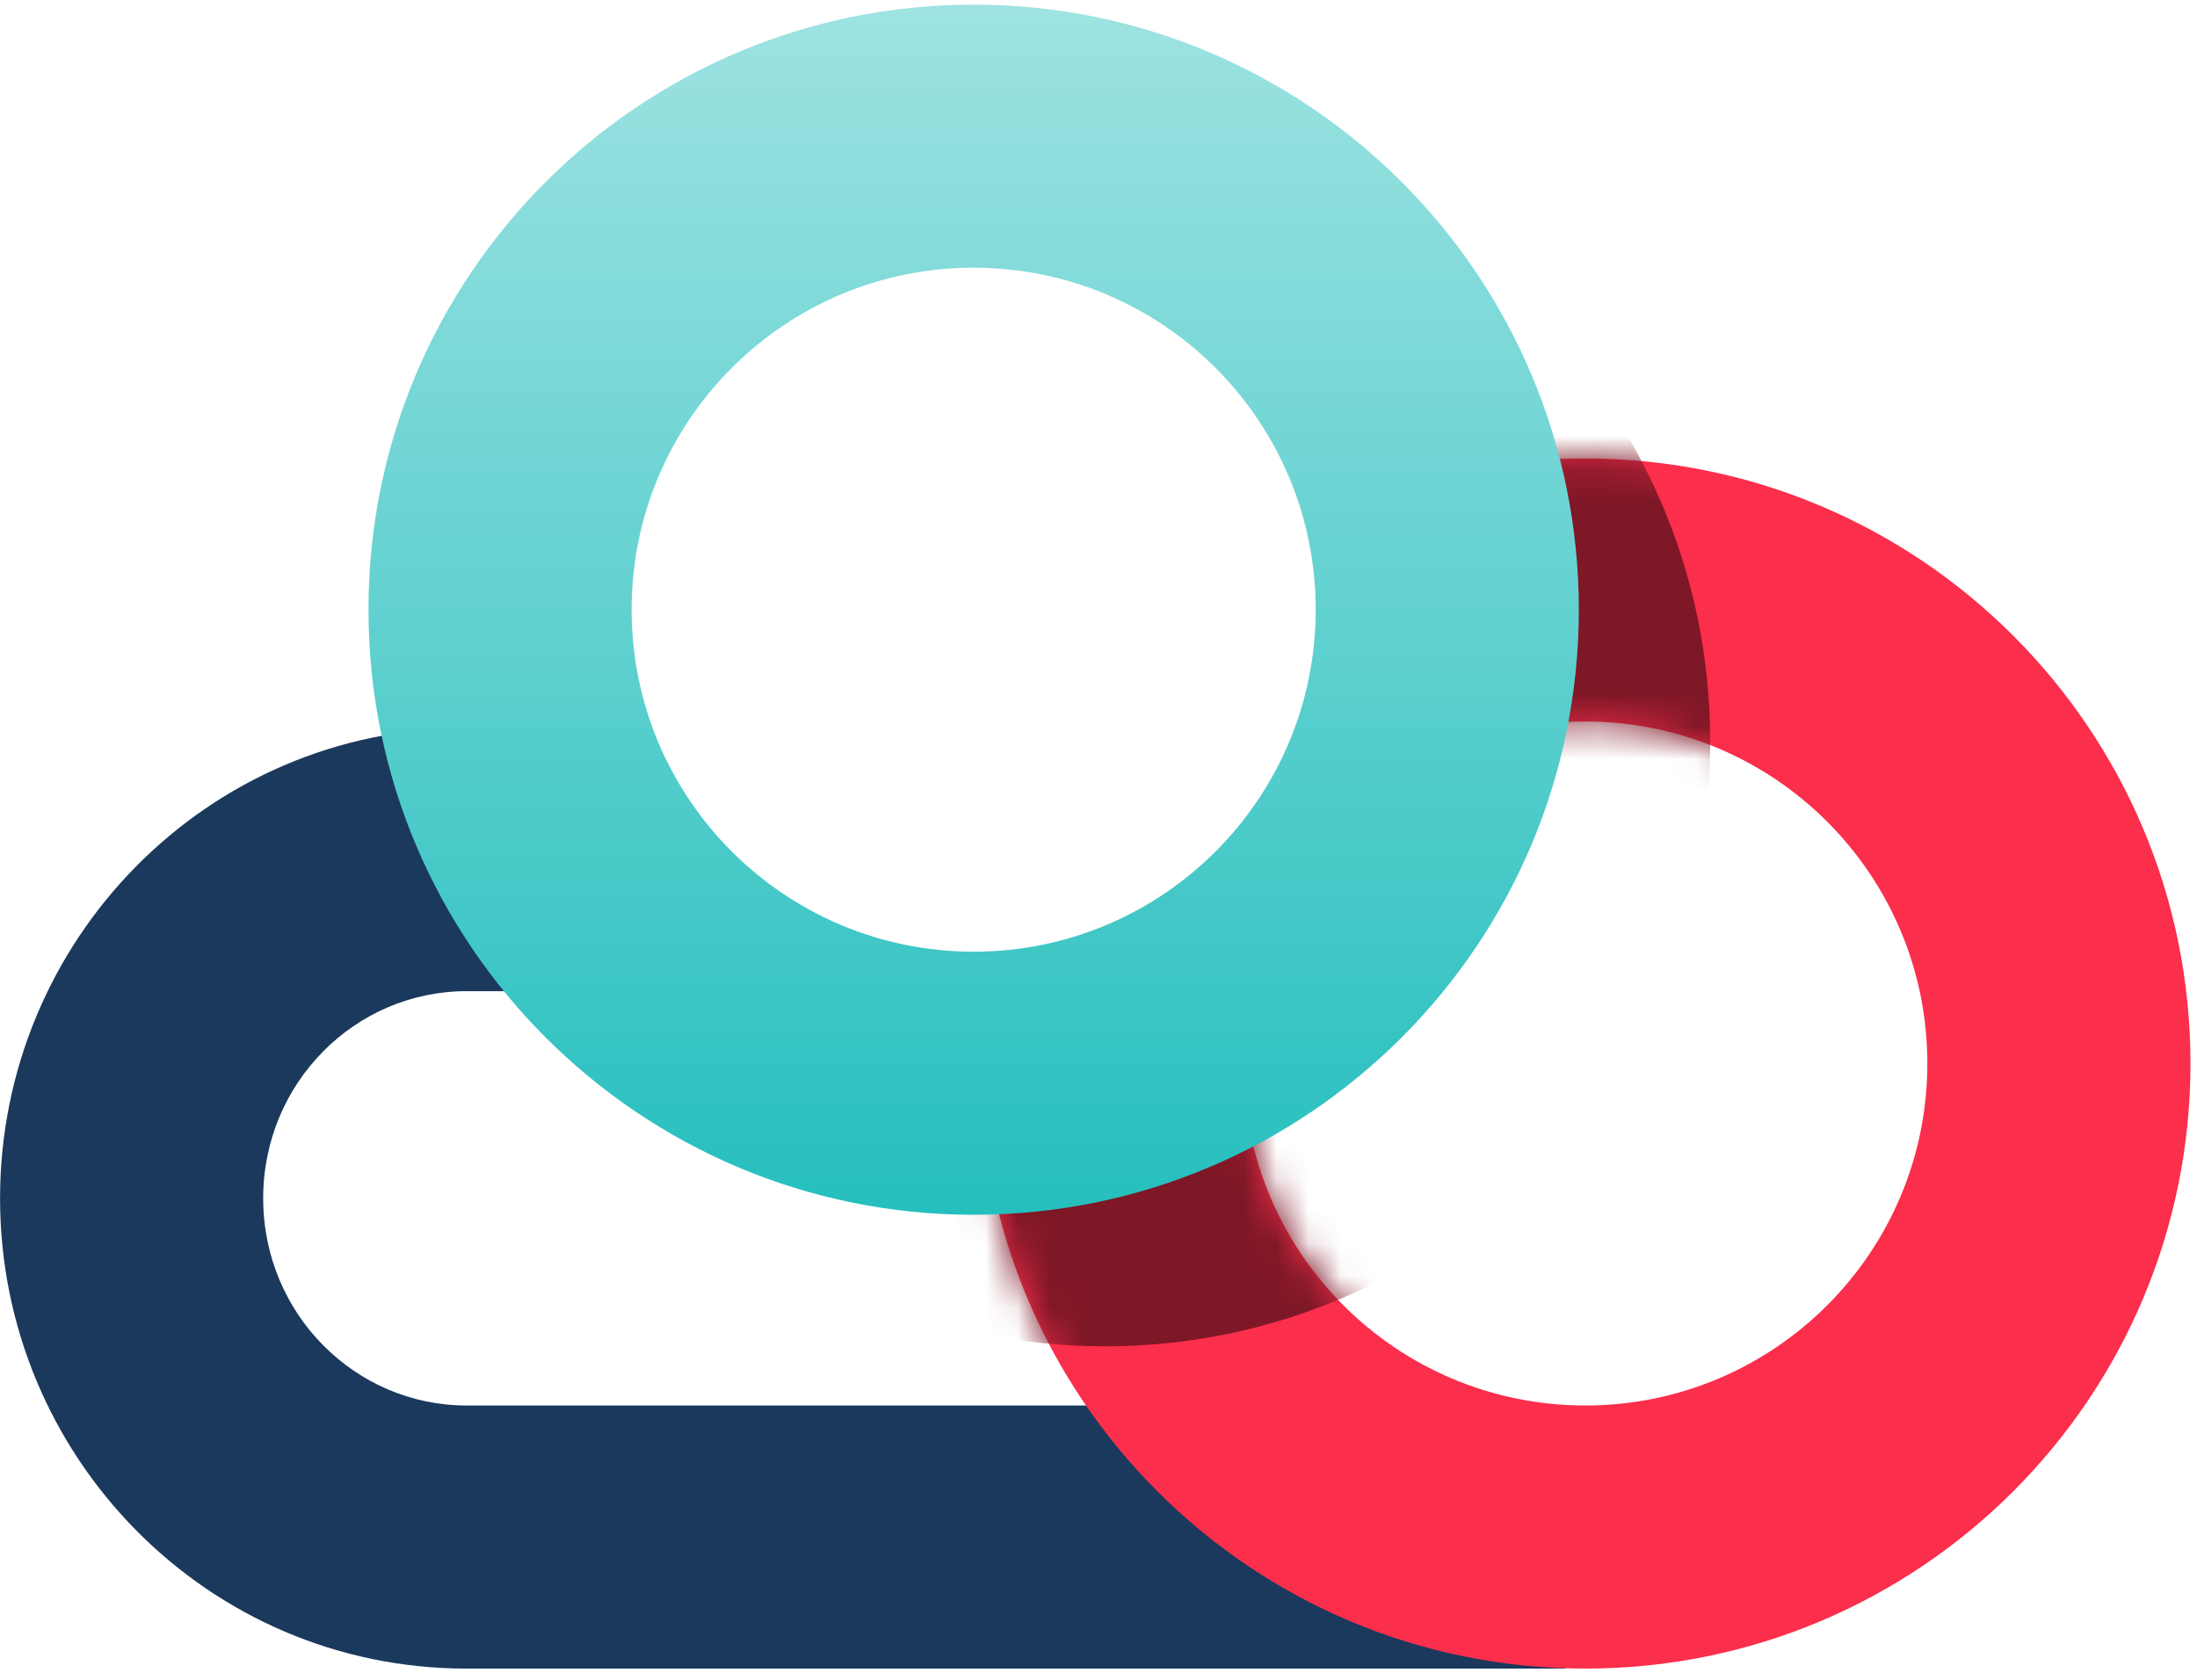
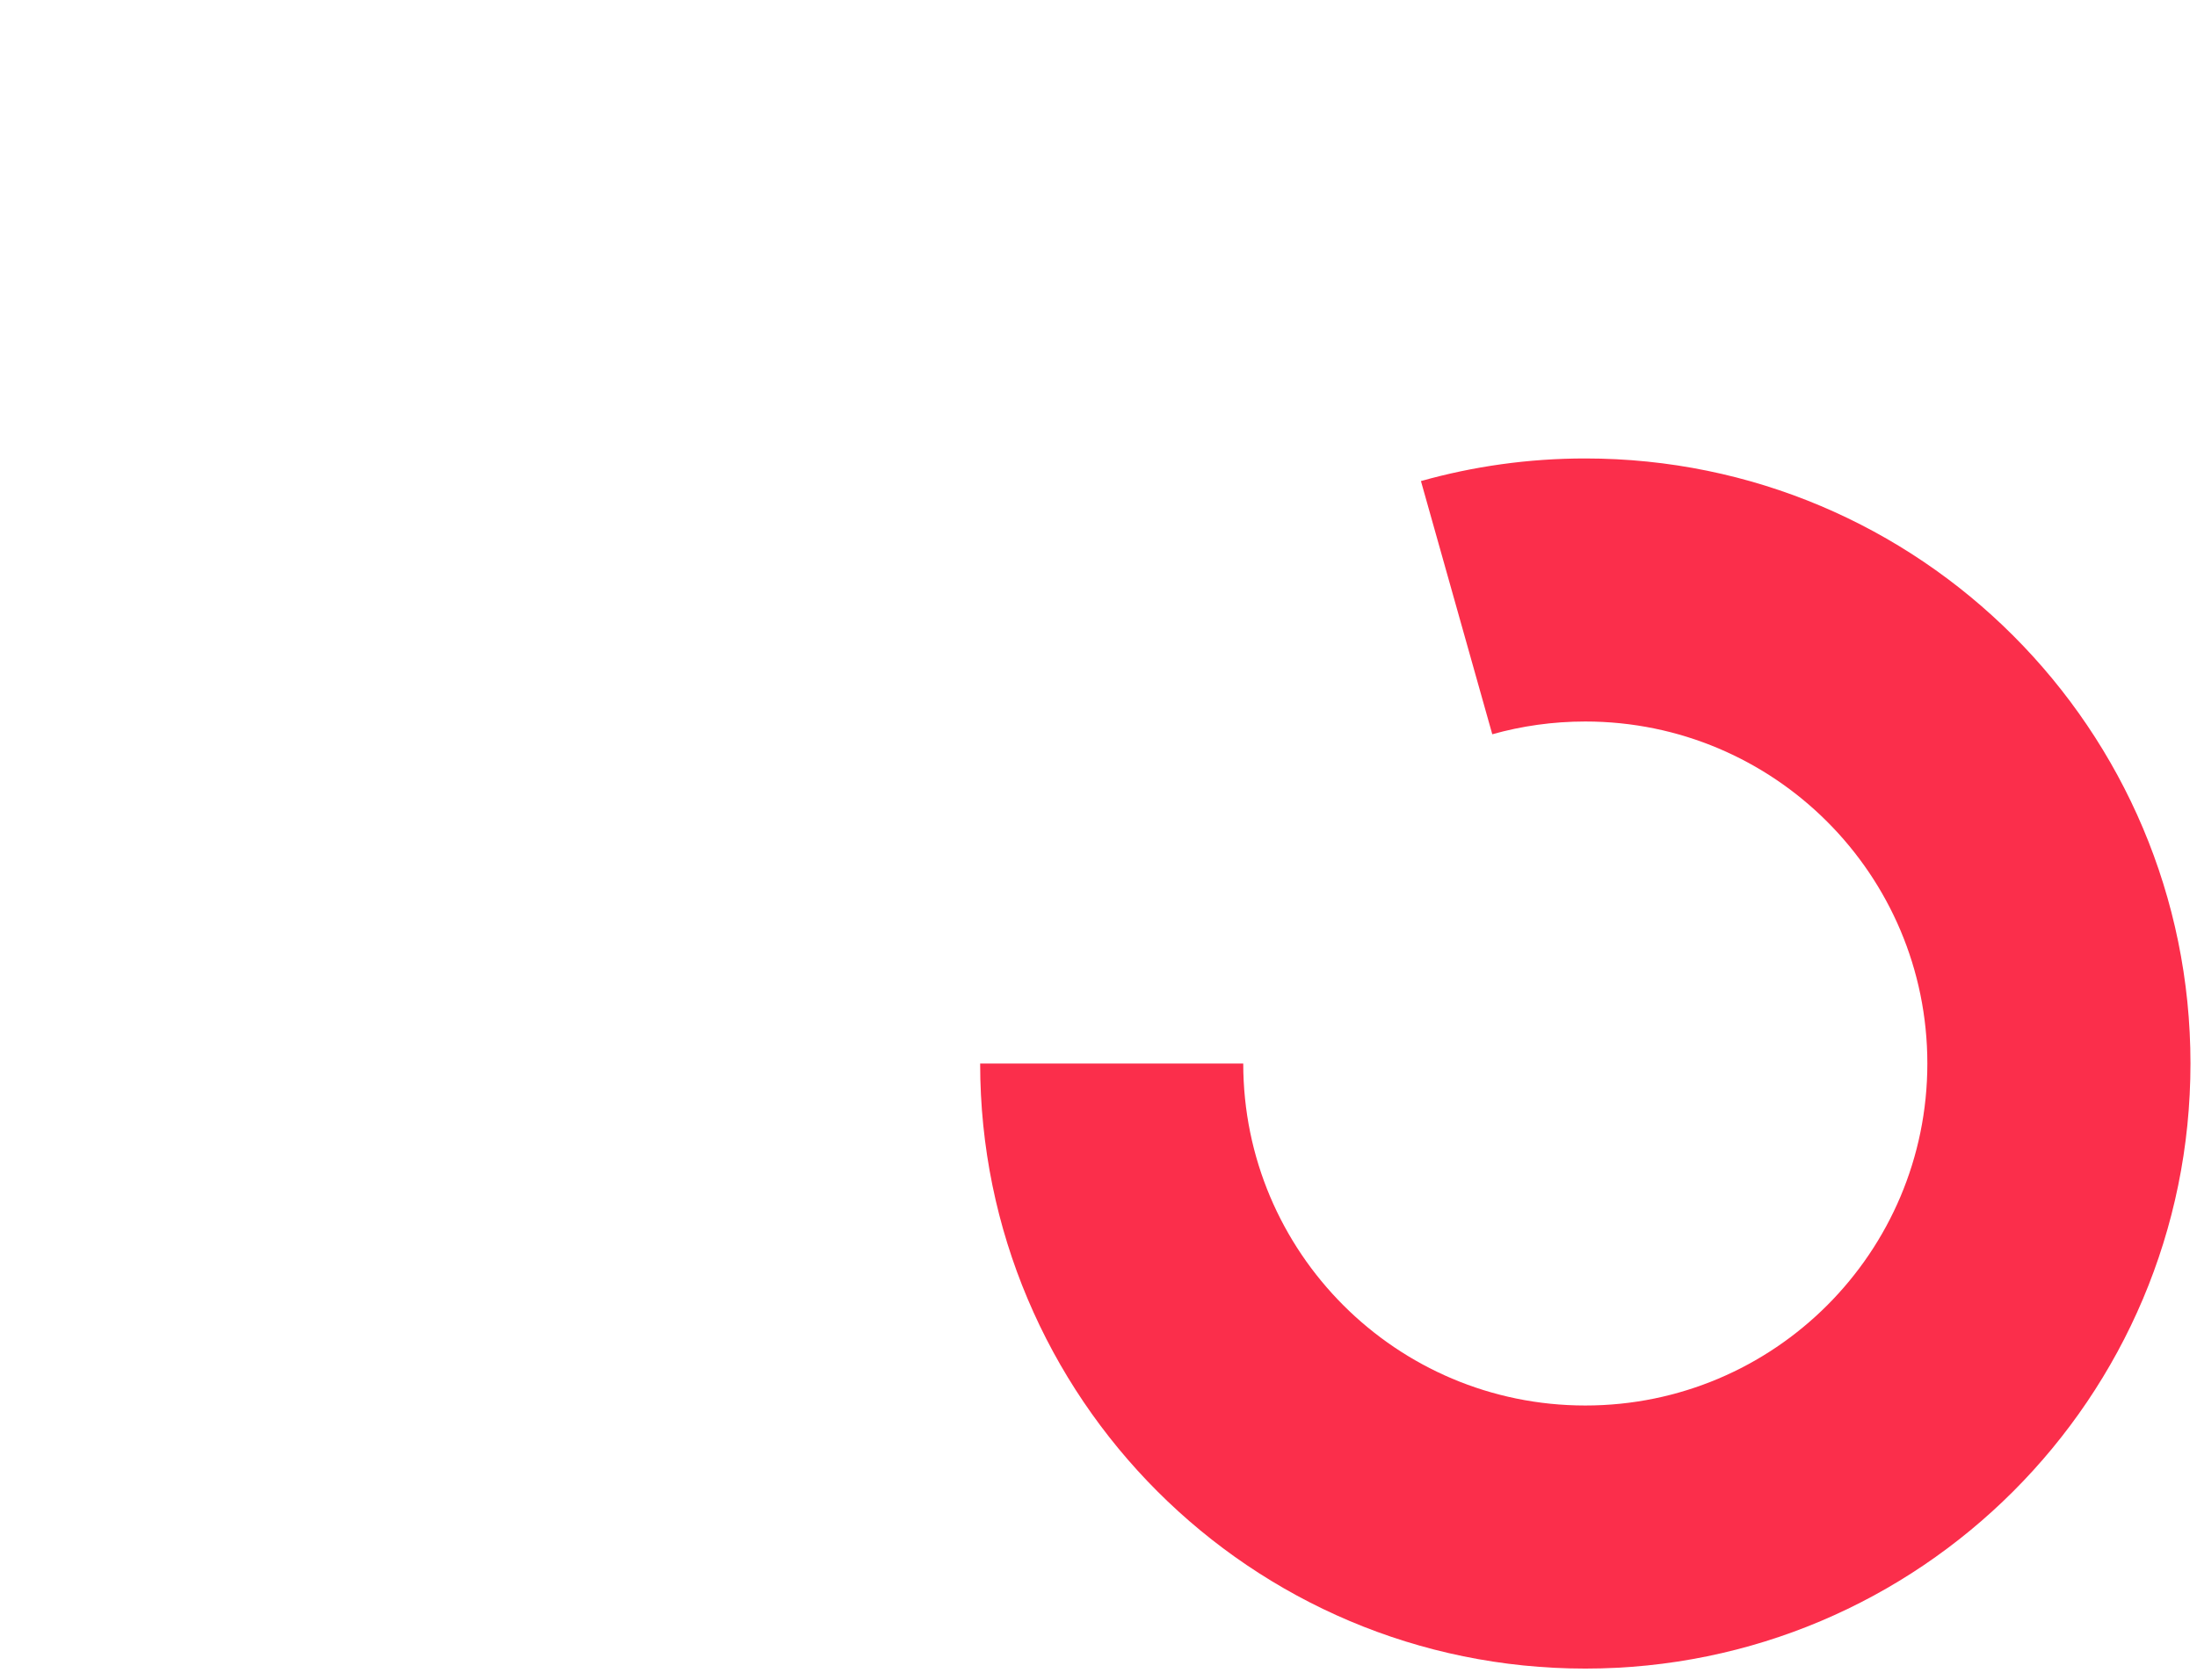
<svg xmlns="http://www.w3.org/2000/svg" width="68" height="52" viewBox="0 0 68 52" fill="none">
-   <path fill-rule="evenodd" clip-rule="evenodd" d="M14.437 30.683C11.007 30.683 8.146 33.509 8.146 37.096C8.146 40.683 11.007 43.509 14.437 43.509H48.457V51.653H14.437C6.42 51.653 0.002 45.09 0.002 37.096C0.002 29.101 6.42 22.539 14.437 22.539H17.831V30.683H14.437Z" fill="#1A395C" />
  <path fill-rule="evenodd" clip-rule="evenodd" d="M49.067 22.335C48.063 22.335 47.099 22.474 46.188 22.73L43.98 14.892C45.602 14.435 47.31 14.192 49.067 14.192C59.412 14.192 67.798 22.578 67.798 32.922C67.798 43.267 59.412 51.653 49.067 51.653C38.723 51.653 30.337 43.267 30.337 32.922H38.48C38.48 38.769 43.22 43.509 49.067 43.509C54.914 43.509 59.654 38.769 59.654 32.922C59.654 27.075 54.914 22.335 49.067 22.335Z" fill="#FB2E4B" />
  <mask id="mask0_1_2780" style="mask-type:alpha" maskUnits="userSpaceOnUse" x="30" y="14" width="38" height="38">
    <path fill-rule="evenodd" clip-rule="evenodd" d="M49.063 43.509C54.91 43.509 59.65 38.769 59.65 32.922C59.65 27.075 54.91 22.335 49.063 22.335C45.698 22.335 42.702 23.897 40.749 26.367C39.323 28.172 38.477 30.437 38.477 32.922C38.477 38.769 43.217 43.509 49.063 43.509ZM49.063 51.653C59.408 51.653 67.794 43.267 67.794 32.922C67.794 22.578 59.408 14.192 49.063 14.192C43.102 14.192 37.79 16.977 34.36 21.317C31.838 24.508 30.333 28.539 30.333 32.922C30.333 43.267 38.719 51.653 49.063 51.653Z" fill="#FB2E4B" />
  </mask>
  <g mask="url(#mask0_1_2780)">
-     <path fill-rule="evenodd" clip-rule="evenodd" d="M34.202 33.533C40.049 33.533 44.789 28.793 44.789 22.946C44.789 17.099 40.049 12.36 34.202 12.36C28.355 12.36 23.615 17.099 23.615 22.946C23.615 28.793 28.355 33.533 34.202 33.533ZM34.202 41.677C44.547 41.677 52.932 33.291 52.932 22.946C52.932 12.602 44.547 4.216 34.202 4.216C23.857 4.216 15.471 12.602 15.471 22.946C15.471 33.291 23.857 41.677 34.202 41.677Z" fill="#7E1726" />
-   </g>
-   <path fill-rule="evenodd" clip-rule="evenodd" d="M30.136 29.461C35.983 29.461 40.723 24.721 40.723 18.874C40.723 13.027 35.983 8.287 30.136 8.287C24.289 8.287 19.549 13.027 19.549 18.874C19.549 24.721 24.289 29.461 30.136 29.461ZM30.136 37.605C40.48 37.605 48.867 29.219 48.867 18.874C48.867 8.53 40.48 0.144 30.136 0.144C19.791 0.144 11.405 8.53 11.405 18.874C11.405 29.219 19.791 37.605 30.136 37.605Z" fill="url(#paint0_linear_1_2780)" />
+     </g>
  <defs>
    <linearGradient id="paint0_linear_1_2780" x1="23.621" y1="37.605" x2="23.621" y2="0.144" gradientUnits="userSpaceOnUse">
      <stop stop-color="#25BFBE" />
      <stop offset="1" stop-color="#9EE3E2" />
    </linearGradient>
  </defs>
</svg>